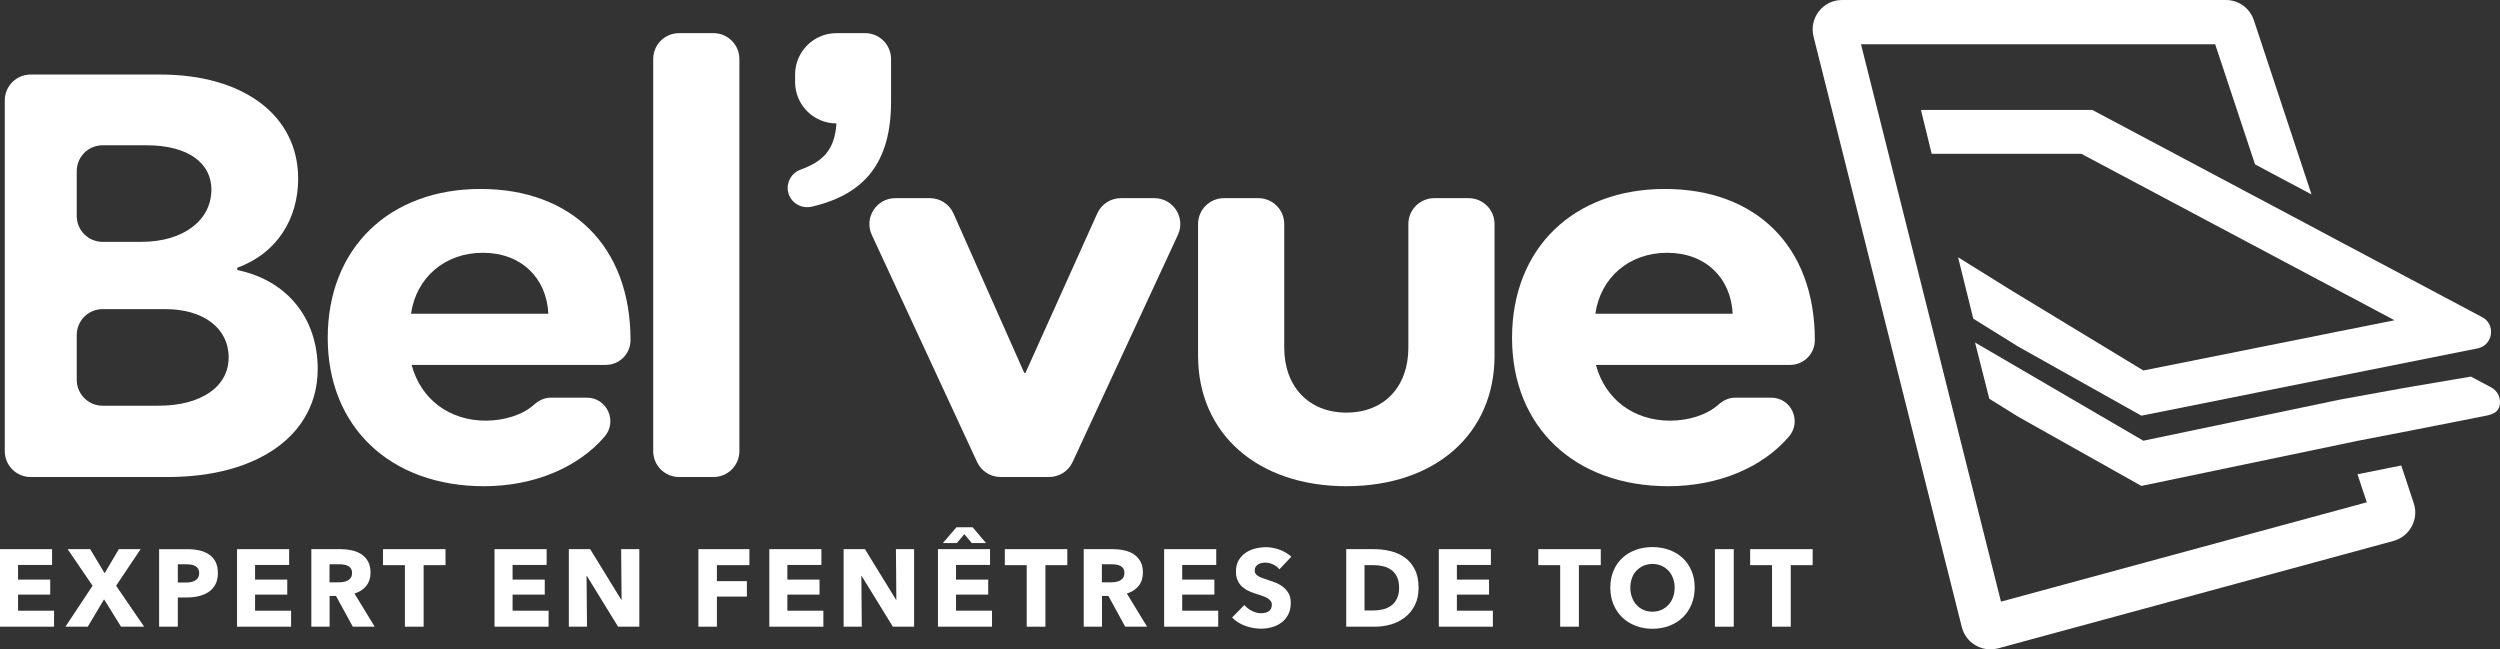
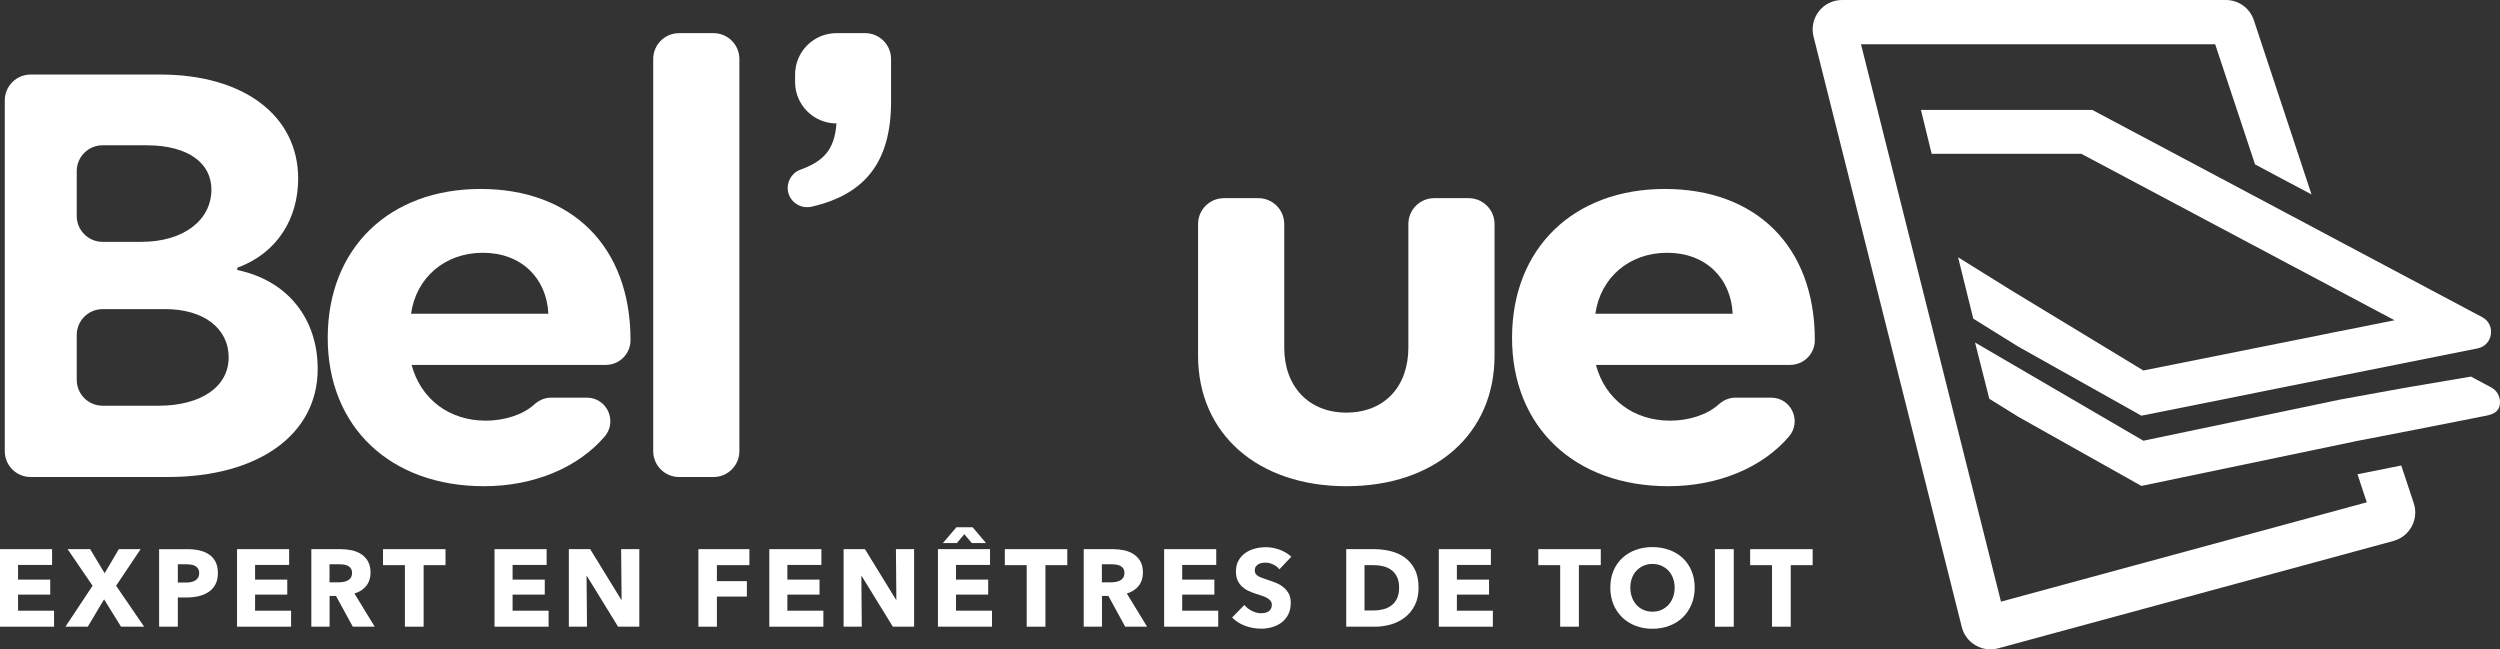
<svg xmlns="http://www.w3.org/2000/svg" width="154px" height="40px" viewBox="0 0 154 40" version="1.1">
  <rect x="0" y="0" width="154" height="40" fill="#333333" stroke="none" />
  <title>logo-belvue-blanc</title>
  <desc>Created with Sketch.</desc>
  <g id="page-contenu" stroke="none" stroke-width="1" fill="none" fill-rule="evenodd">
    <g id="03-desktop-page-contenu" transform="translate(-263, -30)" fill="#FFFFFF">
      <g id="logo-belvue-blanc" transform="translate(263, 30)">
        <path d="M9.767,24.992 C12.386,24.992 14.085,23.823 14.085,22.017 C14.085,20.211 12.527,19.042 10.191,19.042 L6.32,19.042 C5.44,19.042 4.727,19.756 4.727,20.636 L4.727,23.399 C4.727,24.279 5.44,24.992 6.32,24.992 L9.767,24.992 Z M8.705,14.898 C11.324,14.898 13.023,13.552 13.023,11.675 C13.023,10.082 11.642,8.949 9.023,8.949 L6.32,8.949 C5.44,8.949 4.727,9.662 4.727,10.542 L4.727,13.305 C4.727,14.185 5.44,14.898 6.32,14.898 L8.705,14.898 Z M0.294,6.186 C0.294,5.306 1.007,4.592 1.886,4.592 L9.873,4.592 C15.04,4.592 18.367,7.142 18.367,11.003 C18.367,13.482 17.057,15.607 14.616,16.492 L14.616,16.634 C17.694,17.271 19.57,19.609 19.57,22.726 C19.57,26.763 15.925,29.384 10.333,29.384 L1.886,29.384 C1.007,29.384 0.294,28.67 0.294,27.79 L0.294,6.186 Z" id="Fill-1" />
        <path d="M41.83,2.042 L43.954,2.042 C44.833,2.042 45.546,2.756 45.546,3.636 L45.546,27.79 C45.546,28.67 44.833,29.384 43.954,29.384 L41.83,29.384 C40.95,29.384 40.238,28.67 40.238,27.79 L40.238,3.636 C40.238,2.756 40.95,2.042 41.83,2.042" id="Fill-3" />
        <path d="M53.296,2.042 C54.176,2.042 54.889,2.756 54.889,3.636 L54.889,6.257 C54.889,9.99 53.279,11.971 50.008,12.73 C49.341,12.885 48.673,12.472 48.543,11.799 C48.433,11.225 48.755,10.654 49.304,10.454 C50.708,9.942 51.409,9.246 51.526,7.603 C50.119,7.603 48.978,6.461 48.978,5.053 L48.978,4.592 C48.978,3.184 50.119,2.042 51.526,2.042 L53.296,2.042 Z" id="Fill-5" />
-         <path d="M55.149,12.207 L57.282,12.207 C57.911,12.207 58.482,12.578 58.737,13.154 L63.096,22.974 L63.166,22.974 L67.592,13.145 C67.849,12.574 68.418,12.207 69.044,12.207 L71.113,12.207 C72.276,12.207 73.047,13.415 72.558,14.471 L66.072,28.461 C65.811,29.023 65.247,29.383 64.627,29.383 L61.634,29.383 C61.015,29.383 60.451,29.023 60.19,28.461 L53.704,14.471 C53.215,13.415 53.985,12.207 55.149,12.207" id="Fill-7" />
        <path d="M73.801,21.911 L73.801,13.8 C73.801,12.92 74.514,12.207 75.393,12.207 L77.517,12.207 C78.397,12.207 79.109,12.92 79.109,13.8 L79.109,21.415 C79.109,23.823 80.632,25.417 82.932,25.417 C85.268,25.417 86.755,23.823 86.755,21.415 L86.755,13.8 C86.755,12.92 87.468,12.207 88.347,12.207 L90.471,12.207 C91.35,12.207 92.064,12.92 92.064,13.8 L92.064,21.911 C92.064,26.728 88.418,29.95 82.932,29.95 C77.482,29.95 73.801,26.728 73.801,21.911" id="Fill-9" />
        <path d="M106.733,19.326 C106.626,17.13 105.07,15.571 102.698,15.571 C100.362,15.571 98.592,17.094 98.274,19.326 L106.733,19.326 Z M93.142,20.813 C93.142,15.288 96.929,11.64 102.557,11.64 C108.148,11.64 111.794,15.146 111.794,20.955 C111.794,21.796 111.112,22.478 110.272,22.478 L98.309,22.478 C98.875,24.603 100.645,25.913 102.875,25.913 C103.996,25.913 105.141,25.568 105.86,24.921 C106.145,24.664 106.499,24.496 106.883,24.496 L109.105,24.496 C110.342,24.496 111.005,25.948 110.202,26.889 C108.585,28.784 105.865,29.95 102.769,29.95 C96.999,29.95 93.142,26.302 93.142,20.813 Z" id="Fill-11" />
        <path d="M33.779,19.326 C33.673,17.13 32.116,15.571 29.744,15.571 C27.408,15.571 25.638,17.094 25.32,19.326 L33.779,19.326 Z M20.188,20.813 C20.188,15.288 23.975,11.64 29.603,11.64 C35.194,11.64 38.84,15.146 38.84,20.955 C38.84,21.796 38.159,22.478 37.318,22.478 L25.355,22.478 C25.922,24.603 27.691,25.913 29.921,25.913 C31.042,25.913 32.187,25.568 32.906,24.921 C33.192,24.664 33.545,24.496 33.929,24.496 L36.151,24.496 C37.388,24.496 38.051,25.948 37.248,26.889 C35.631,28.784 32.911,29.95 29.815,29.95 C24.046,29.95 20.188,26.302 20.188,20.813 Z" id="Fill-13" />
        <polygon id="Fill-15" points="0 38.604 0 33.828 3.208 33.828 3.208 34.8 1.112 34.8 1.112 35.704 3.094 35.704 3.094 36.628 1.112 36.628 1.112 37.619 3.33 37.619 3.33 38.604" />
        <polygon id="Fill-17" points="7.456 38.604 6.411 36.918 5.407 38.604 4.031 38.604 5.703 36.081 4.166 33.828 5.555 33.828 6.445 35.312 7.32 33.828 8.662 33.828 7.152 36.081 8.878 38.604" />
        <path d="M12.269,35.306 C12.269,35.193 12.246,35.101 12.201,35.029 C12.156,34.957 12.096,34.901 12.019,34.86 C11.943,34.82 11.857,34.793 11.759,34.78 C11.663,34.766 11.563,34.759 11.46,34.759 L10.954,34.759 L10.954,35.886 L11.44,35.886 C11.547,35.886 11.651,35.877 11.75,35.859 C11.848,35.841 11.937,35.81 12.016,35.764 C12.094,35.72 12.156,35.66 12.201,35.585 C12.246,35.511 12.269,35.418 12.269,35.306 M13.421,35.299 C13.421,35.578 13.37,35.813 13.266,36.004 C13.163,36.195 13.024,36.349 12.848,36.466 C12.673,36.583 12.471,36.668 12.242,36.722 C12.013,36.776 11.774,36.803 11.527,36.803 L10.954,36.803 L10.954,38.604 L9.801,38.604 L9.801,33.829 L11.554,33.829 C11.815,33.829 12.058,33.854 12.286,33.906 C12.512,33.958 12.71,34.041 12.879,34.156 C13.047,34.27 13.179,34.421 13.277,34.607 C13.373,34.794 13.421,35.024 13.421,35.299" id="Fill-19" />
        <polygon id="Fill-21" points="14.601 38.604 14.601 33.828 17.81 33.828 17.81 34.8 15.713 34.8 15.713 35.704 17.695 35.704 17.695 36.628 15.713 36.628 15.713 37.619 17.931 37.619 17.931 38.604" />
        <path d="M21.686,35.292 C21.686,35.18 21.662,35.089 21.615,35.019 C21.567,34.949 21.506,34.895 21.432,34.857 C21.357,34.819 21.274,34.793 21.181,34.78 C21.089,34.766 20.999,34.76 20.914,34.76 L20.297,34.76 L20.297,35.872 L20.846,35.872 C20.941,35.872 21.038,35.864 21.137,35.848 C21.237,35.833 21.327,35.805 21.408,35.765 C21.49,35.724 21.556,35.666 21.608,35.589 C21.66,35.513 21.686,35.414 21.686,35.292 Z M21.733,38.604 L20.697,36.709 L20.304,36.709 L20.304,38.604 L19.178,38.604 L19.178,33.828 L20.998,33.828 C21.227,33.828 21.451,33.852 21.669,33.899 C21.887,33.947 22.083,34.026 22.256,34.138 C22.428,34.251 22.567,34.4 22.67,34.584 C22.773,34.768 22.825,34.998 22.825,35.272 C22.825,35.596 22.737,35.868 22.562,36.089 C22.387,36.309 22.144,36.466 21.834,36.561 L23.082,38.604 L21.733,38.604 Z" id="Fill-23" />
        <polygon id="Fill-25" points="26.095 34.813 26.095 38.604 24.942 38.604 24.942 34.813 23.594 34.813 23.594 33.828 27.443 33.828 27.443 34.813" />
        <polygon id="Fill-27" points="30.463 38.604 30.463 33.828 33.672 33.828 33.672 34.8 31.575 34.8 31.575 35.704 33.557 35.704 33.557 36.628 31.575 36.628 31.575 37.619 33.793 37.619 33.793 38.604" />
        <polygon id="Fill-29" points="38.074 38.604 36.153 35.481 36.132 35.481 36.159 38.604 35.04 38.604 35.04 33.828 36.355 33.828 38.27 36.945 38.29 36.945 38.262 33.828 39.382 33.828 39.382 38.604" />
        <polygon id="Fill-31" points="44.161 34.813 44.161 35.798 46.008 35.798 46.008 36.749 44.161 36.749 44.161 38.604 43.021 38.604 43.021 33.828 46.163 33.828 46.163 34.813" />
        <polygon id="Fill-33" points="47.39 38.604 47.39 33.828 50.598 33.828 50.598 34.8 48.502 34.8 48.502 35.704 50.483 35.704 50.483 36.628 48.502 36.628 48.502 37.619 50.72 37.619 50.72 38.604" />
        <polygon id="Fill-35" points="55 38.604 53.079 35.481 53.059 35.481 53.086 38.604 51.967 38.604 51.967 33.828 53.281 33.828 55.196 36.945 55.216 36.945 55.189 33.828 56.308 33.828 56.308 38.604" />
        <path d="M59.861,33.451 L59.402,32.905 L58.944,33.451 L58.081,33.451 L58.917,32.479 L59.915,32.479 L60.737,33.451 L59.861,33.451 Z M57.778,38.604 L57.778,33.828 L60.986,33.828 L60.986,34.8 L58.89,34.8 L58.89,35.704 L60.872,35.704 L60.872,36.628 L58.89,36.628 L58.89,37.619 L61.108,37.619 L61.108,38.604 L57.778,38.604 Z" id="Fill-37" />
        <polygon id="Fill-39" points="64.398 34.813 64.398 38.604 63.245 38.604 63.245 34.813 61.897 34.813 61.897 33.828 65.746 33.828 65.746 34.813" />
        <path d="M69.264,35.292 C69.264,35.18 69.241,35.089 69.194,35.019 C69.146,34.949 69.085,34.895 69.011,34.857 C68.936,34.819 68.852,34.793 68.76,34.78 C68.667,34.766 68.578,34.76 68.493,34.76 L67.876,34.76 L67.876,35.872 L68.425,35.872 C68.519,35.872 68.616,35.864 68.716,35.848 C68.815,35.833 68.905,35.805 68.987,35.765 C69.068,35.724 69.135,35.666 69.186,35.589 C69.238,35.513 69.264,35.414 69.264,35.292 Z M69.312,38.604 L68.276,36.709 L67.882,36.709 L67.882,38.604 L66.757,38.604 L66.757,33.828 L68.577,33.828 C68.806,33.828 69.03,33.852 69.247,33.899 C69.465,33.947 69.661,34.026 69.834,34.138 C70.007,34.251 70.145,34.4 70.249,34.584 C70.352,34.768 70.404,34.998 70.404,35.272 C70.404,35.596 70.316,35.868 70.141,36.089 C69.965,36.309 69.723,36.466 69.413,36.561 L70.66,38.604 L69.312,38.604 Z" id="Fill-41" />
        <polygon id="Fill-43" points="71.711 38.604 71.711 33.828 74.92 33.828 74.92 34.8 72.824 34.8 72.824 35.704 74.805 35.704 74.805 36.628 72.824 36.628 72.824 37.619 75.042 37.619 75.042 38.604" />
        <path d="M78.81,35.07 C78.711,34.944 78.581,34.843 78.422,34.769 C78.263,34.695 78.109,34.658 77.961,34.658 C77.884,34.658 77.806,34.665 77.728,34.678 C77.649,34.692 77.578,34.718 77.516,34.756 C77.452,34.794 77.4,34.843 77.357,34.904 C77.314,34.965 77.293,35.043 77.293,35.137 C77.293,35.218 77.31,35.286 77.343,35.34 C77.377,35.394 77.427,35.441 77.492,35.482 C77.557,35.522 77.635,35.559 77.725,35.592 C77.814,35.626 77.915,35.661 78.028,35.697 C78.189,35.751 78.358,35.811 78.534,35.876 C78.709,35.941 78.868,36.028 79.012,36.136 C79.156,36.243 79.275,36.377 79.369,36.537 C79.463,36.697 79.511,36.895 79.511,37.134 C79.511,37.408 79.46,37.645 79.359,37.846 C79.258,38.046 79.122,38.211 78.952,38.341 C78.78,38.471 78.585,38.569 78.365,38.631 C78.145,38.694 77.917,38.726 77.684,38.726 C77.342,38.726 77.012,38.666 76.693,38.547 C76.374,38.428 76.109,38.258 75.898,38.038 L76.653,37.269 C76.769,37.413 76.924,37.533 77.115,37.629 C77.305,37.726 77.495,37.775 77.684,37.775 C77.769,37.775 77.853,37.765 77.933,37.747 C78.015,37.73 78.085,37.7 78.146,37.66 C78.206,37.619 78.255,37.566 78.291,37.498 C78.327,37.431 78.345,37.349 78.345,37.255 C78.345,37.166 78.322,37.089 78.277,37.026 C78.233,36.963 78.168,36.906 78.085,36.854 C78.002,36.802 77.898,36.755 77.775,36.712 C77.651,36.669 77.511,36.624 77.354,36.574 C77.201,36.524 77.052,36.466 76.906,36.398 C76.759,36.331 76.629,36.244 76.514,36.139 C76.4,36.033 76.308,35.905 76.238,35.754 C76.169,35.604 76.134,35.42 76.134,35.205 C76.134,34.939 76.188,34.712 76.296,34.523 C76.403,34.335 76.545,34.179 76.72,34.058 C76.895,33.937 77.093,33.848 77.314,33.792 C77.534,33.735 77.756,33.707 77.981,33.707 C78.251,33.707 78.525,33.757 78.807,33.855 C79.087,33.955 79.333,34.101 79.545,34.294 L78.81,35.07 Z" id="Fill-45" />
        <path d="M86.185,36.203 C86.185,35.933 86.141,35.709 86.053,35.532 C85.965,35.354 85.849,35.212 85.703,35.107 C85.556,35.001 85.39,34.926 85.204,34.881 C85.017,34.836 84.825,34.813 84.627,34.813 L84.054,34.813 L84.054,37.606 L84.6,37.606 C84.807,37.606 85.006,37.582 85.197,37.535 C85.388,37.488 85.556,37.41 85.703,37.302 C85.849,37.195 85.965,37.051 86.053,36.871 C86.141,36.691 86.185,36.469 86.185,36.203 M87.384,36.203 C87.384,36.621 87.307,36.982 87.151,37.286 C86.997,37.589 86.793,37.839 86.538,38.034 C86.284,38.23 85.998,38.374 85.679,38.466 C85.36,38.558 85.036,38.604 84.708,38.604 L82.928,38.604 L82.928,33.828 L84.654,33.828 C84.991,33.828 85.324,33.868 85.652,33.947 C85.98,34.026 86.273,34.156 86.528,34.338 C86.785,34.52 86.991,34.764 87.148,35.07 C87.306,35.375 87.384,35.753 87.384,36.203" id="Fill-47" />
        <polygon id="Fill-49" points="88.631 38.604 88.631 33.828 91.839 33.828 91.839 34.8 89.744 34.8 89.744 35.704 91.725 35.704 91.725 36.628 89.744 36.628 89.744 37.619 91.961 37.619 91.961 38.604" />
        <polygon id="Fill-51" points="97.26 34.813 97.26 38.604 96.107 38.604 96.107 34.813 94.759 34.813 94.759 33.828 98.608 33.828 98.608 34.813" />
        <path d="M103.158,36.196 C103.158,35.989 103.124,35.796 103.057,35.616 C102.99,35.436 102.897,35.282 102.777,35.154 C102.658,35.026 102.514,34.925 102.346,34.851 C102.177,34.777 101.992,34.739 101.79,34.739 C101.588,34.739 101.404,34.777 101.237,34.851 C101.071,34.925 100.928,35.026 100.806,35.154 C100.684,35.282 100.59,35.436 100.526,35.616 C100.461,35.796 100.428,35.989 100.428,36.196 C100.428,36.412 100.463,36.611 100.529,36.793 C100.596,36.975 100.69,37.131 100.809,37.262 C100.928,37.392 101.071,37.495 101.237,37.569 C101.404,37.643 101.588,37.68 101.79,37.68 C101.992,37.68 102.176,37.643 102.343,37.569 C102.508,37.495 102.652,37.392 102.774,37.262 C102.896,37.131 102.99,36.975 103.057,36.793 C103.124,36.611 103.158,36.412 103.158,36.196 M104.393,36.196 C104.393,36.574 104.327,36.919 104.196,37.231 C104.067,37.544 103.885,37.811 103.654,38.035 C103.422,38.257 103.147,38.429 102.828,38.55 C102.508,38.672 102.163,38.732 101.79,38.732 C101.417,38.732 101.073,38.672 100.755,38.55 C100.438,38.429 100.164,38.257 99.932,38.035 C99.701,37.811 99.52,37.544 99.39,37.231 C99.26,36.919 99.195,36.574 99.195,36.196 C99.195,35.814 99.26,35.469 99.39,35.161 C99.52,34.853 99.701,34.591 99.932,34.374 C100.164,34.159 100.438,33.992 100.755,33.876 C101.073,33.759 101.417,33.7 101.79,33.7 C102.163,33.7 102.508,33.759 102.828,33.876 C103.147,33.992 103.422,34.159 103.654,34.374 C103.885,34.591 104.067,34.853 104.196,35.161 C104.327,35.469 104.393,35.814 104.393,36.196" id="Fill-53" />
        <polygon id="Fill-55" points="105.639 38.605 106.799 38.605 106.799 33.828 105.639 33.828" />
        <polygon id="Fill-57" points="110.311 34.813 110.311 38.604 109.157 38.604 109.157 34.813 107.809 34.813 107.809 33.828 111.659 33.828 111.659 34.813" />
        <path d="M148.686,30.998 L148.164,29.415 L147.916,28.675 L147.161,28.825 L145.3,29.198 L145.222,29.213 L145.465,29.953 L145.469,29.957 L145.465,29.958 L145.796,30.941 L123.26,37.061 L114.637,2.726 L136.454,2.726 L138.91,10.124 L139.975,10.693 L139.98,10.698 L142.389,11.976 L138.838,1.247 C138.589,0.496 137.897,0 137.111,0 L113.474,0 C112.91,0 112.388,0.253 112.042,0.698 C111.695,1.148 111.577,1.712 111.716,2.261 L120.846,38.624 C120.965,39.1 121.265,39.503 121.694,39.752 C121.974,39.917 122.283,40 122.609,40 C122.764,40 122.925,39.979 123.085,39.938 L147.44,33.321 C147.926,33.186 148.324,32.871 148.562,32.426 C148.8,31.981 148.847,31.474 148.686,30.998" id="Fill-58" />
        <path d="M153.45,23.859 L152.21,23.198 L148.729,23.789 L147.908,23.931 L144.165,24.611 L132.03,27.148 L121.663,21.099 L122.54,24.562 L124.326,25.673 L131.909,29.933 L145.018,27.2 L145.017,27.197 L148.735,26.477 L153.152,25.606 C153.586,25.519 153.925,25.363 153.988,24.924 C154.053,24.485 153.841,24.067 153.45,23.859" id="Fill-59" />
        <path d="M153.438,20.598 C153.377,21.038 153.053,21.374 152.618,21.462 L146.898,22.606 L144.225,23.14 L131.91,25.606 L124.326,21.352 L121.554,19.629 L120.618,15.848 L123.847,17.857 L132.031,22.821 L141.591,20.911 L143.642,20.498 L145.771,20.075 L147.503,19.728 L145.617,18.726 L142.157,16.888 L141.337,16.453 L128.208,9.474 L118.991,9.474 L118.33,6.772 L128.885,6.772 L140.93,13.173 L144.384,15.011 L152.899,19.535 C153.295,19.739 153.504,20.157 153.438,20.598" id="Fill-60" />
      </g>
    </g>
  </g>
</svg>